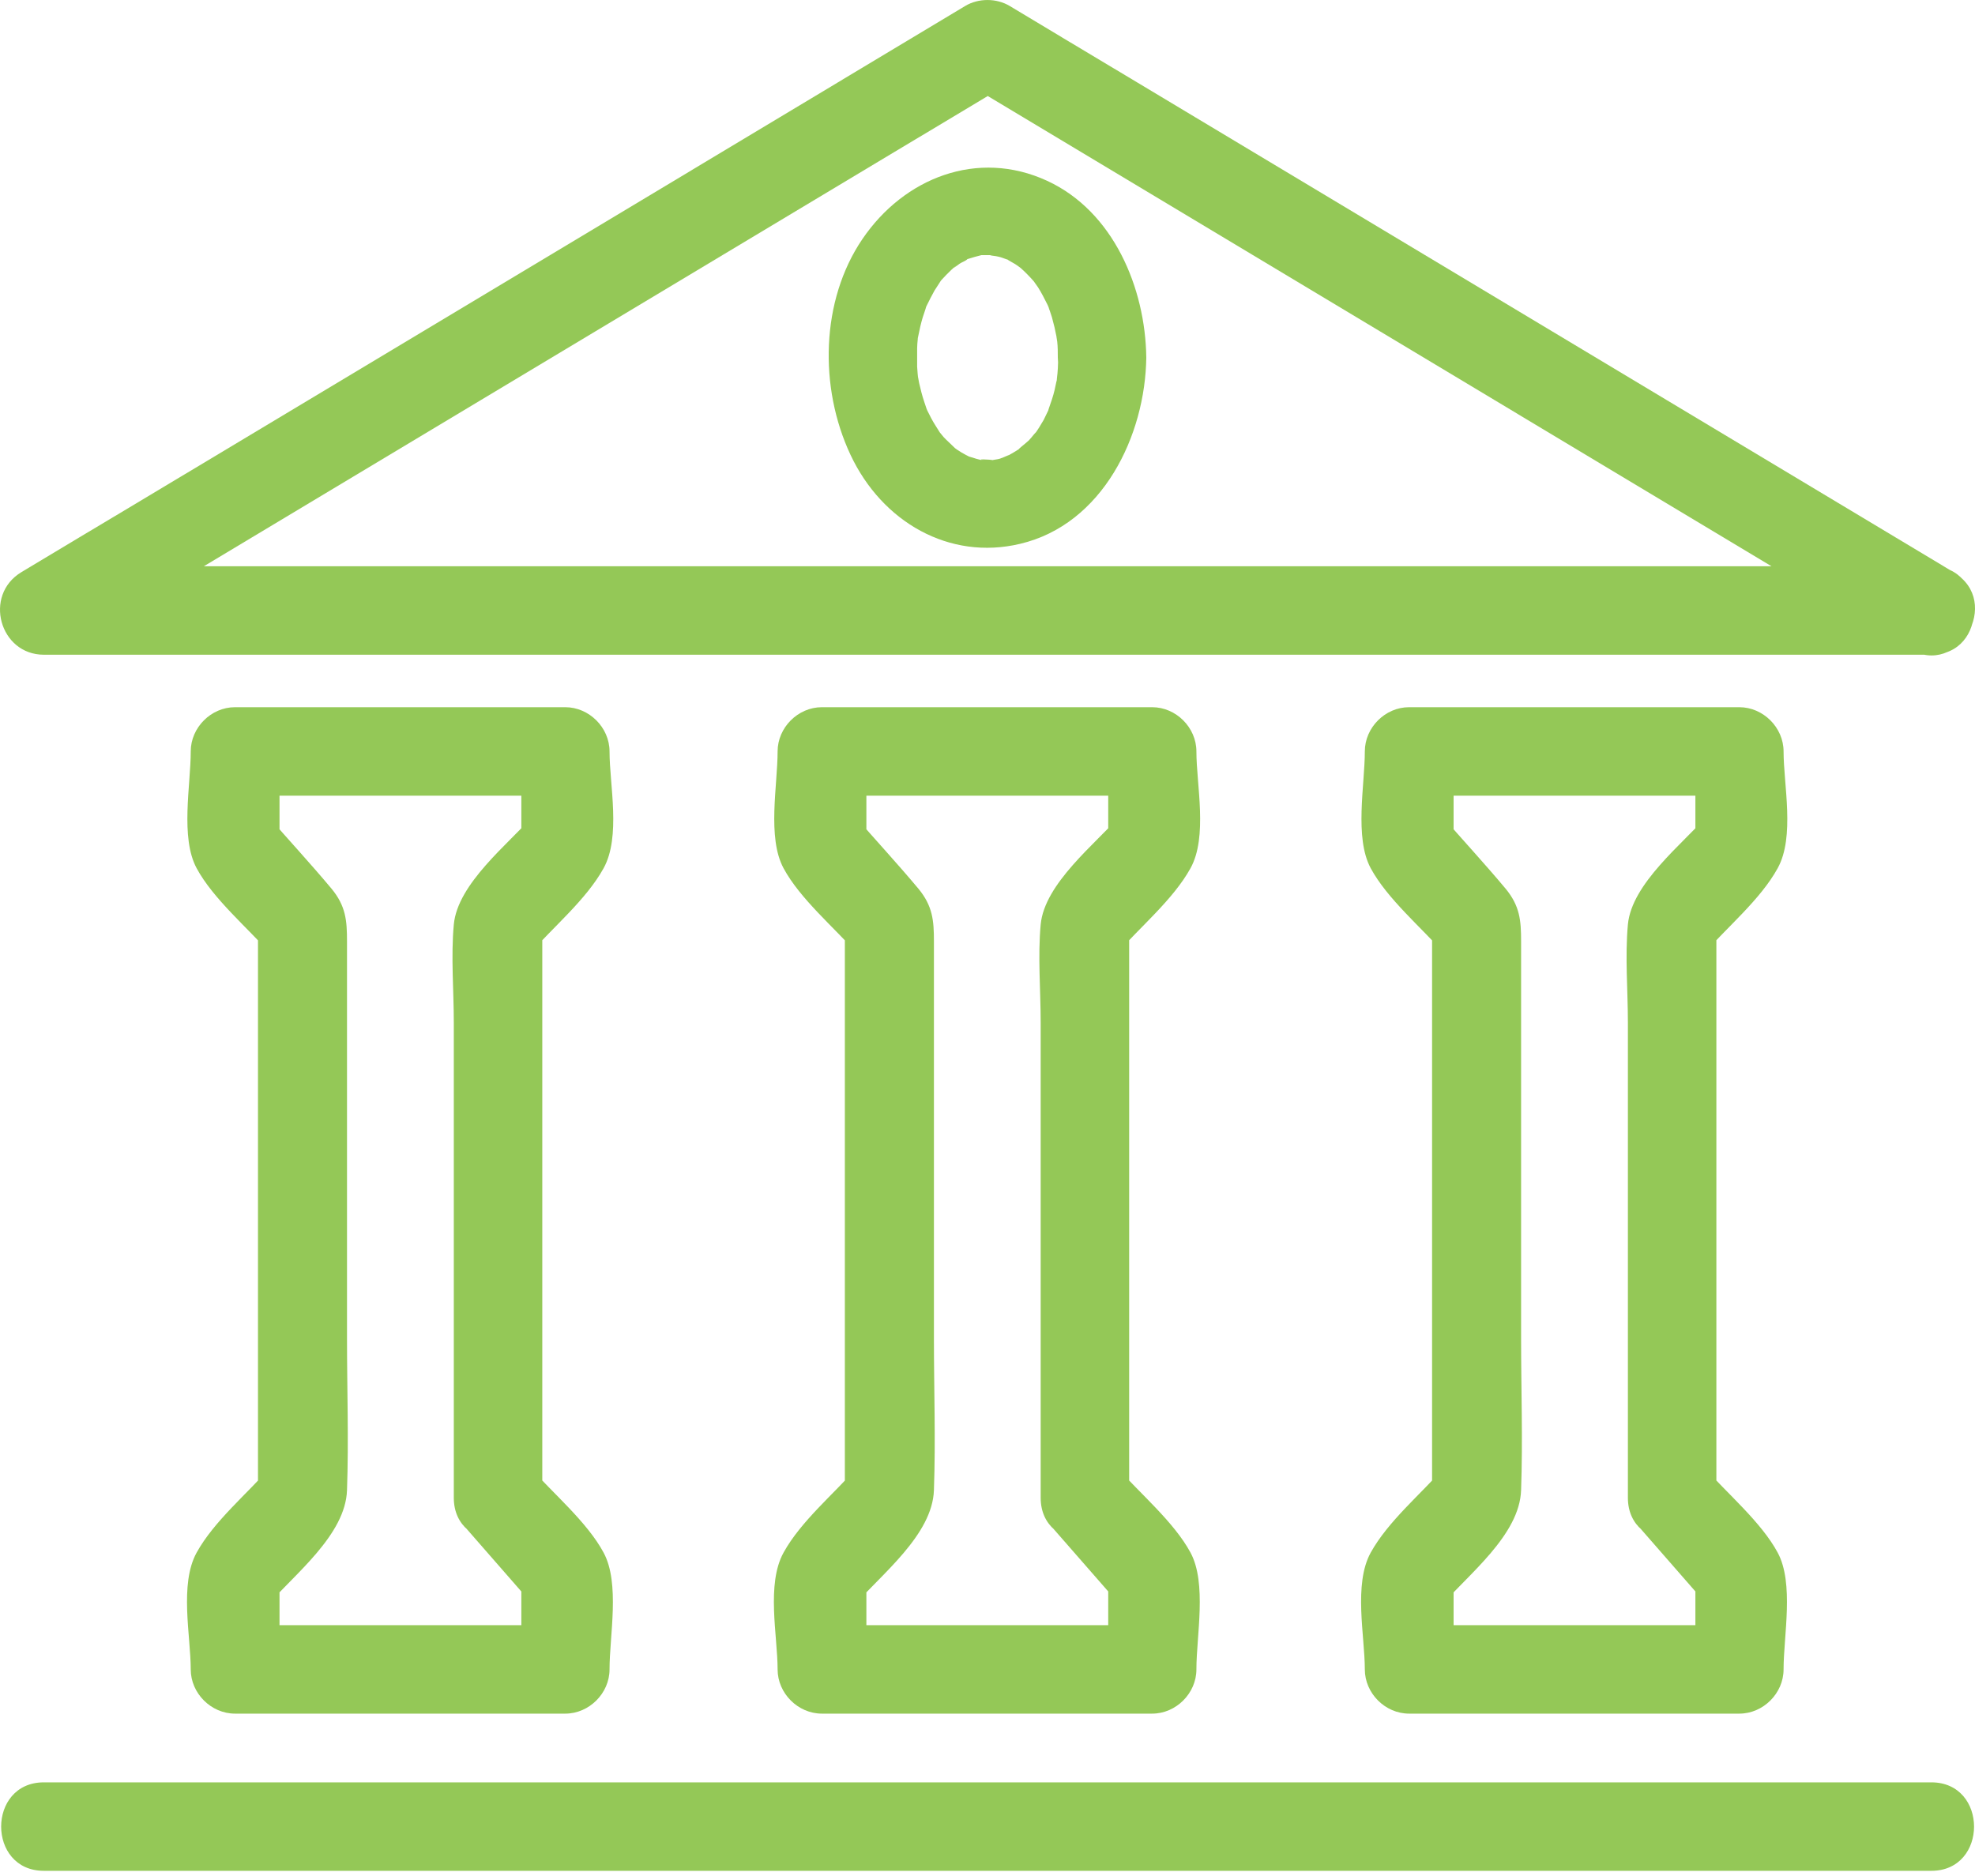
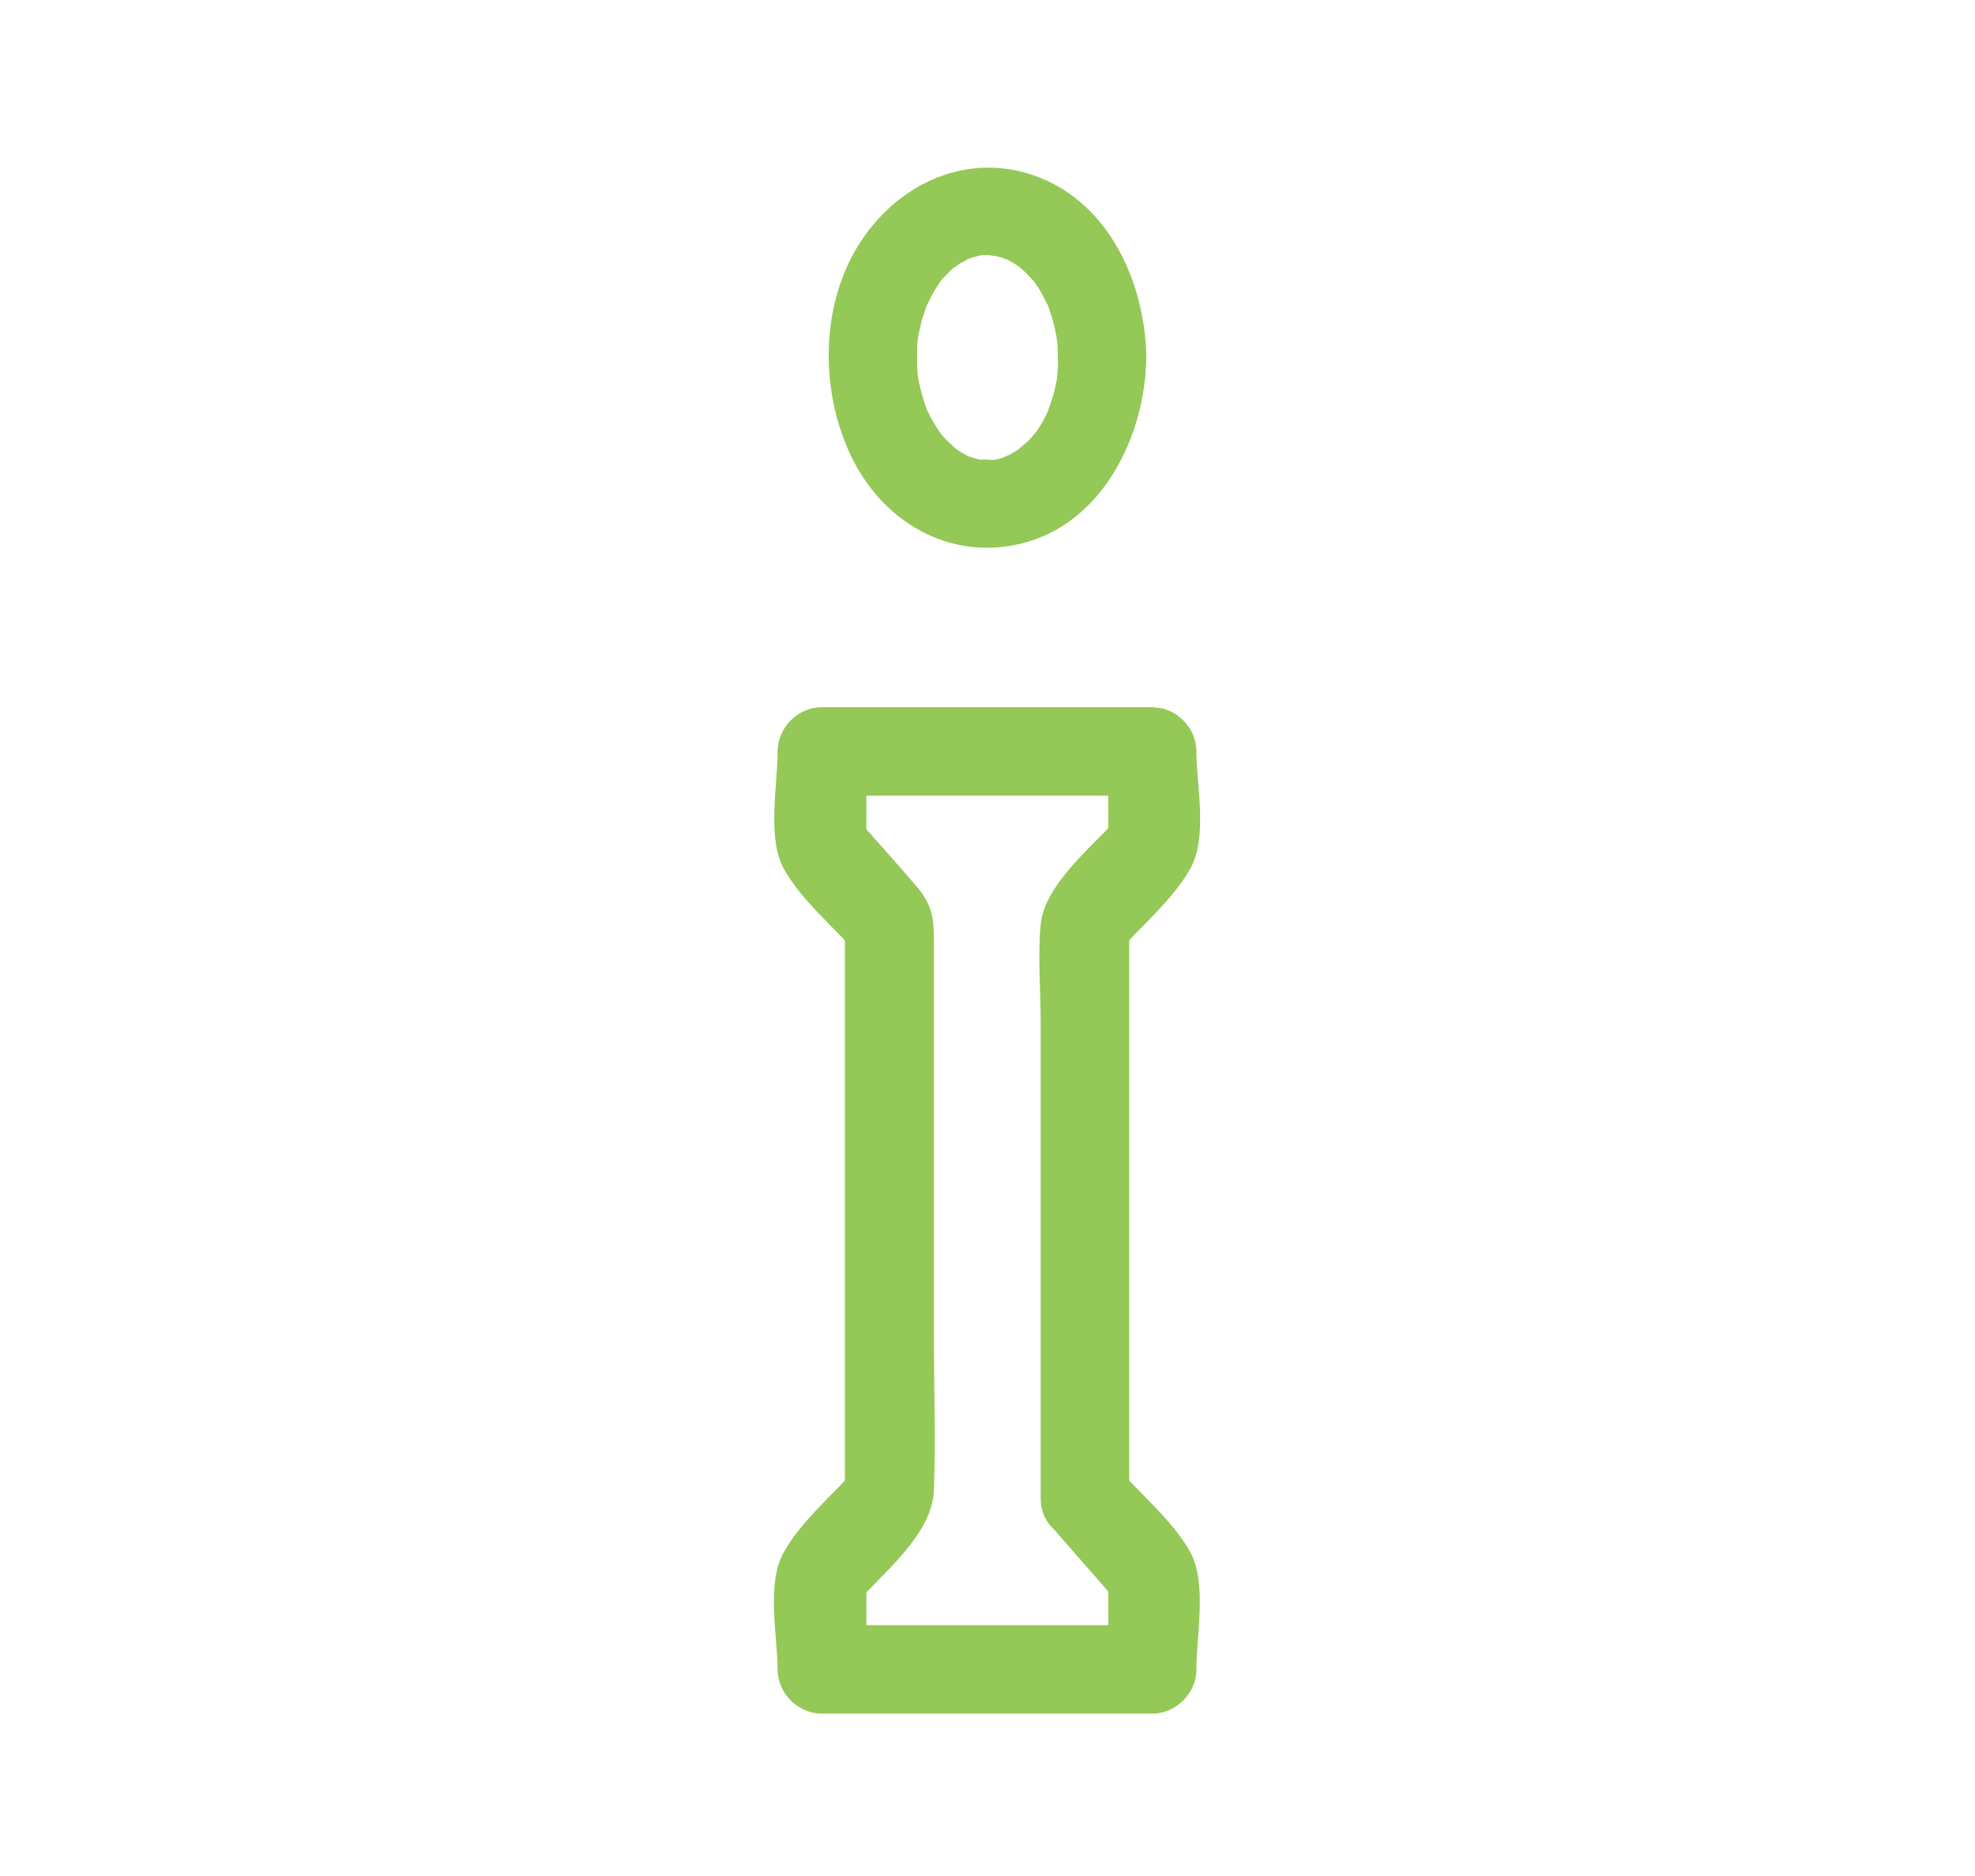
<svg xmlns="http://www.w3.org/2000/svg" width="40" height="38" viewBox="0 0 40 38" fill="none">
-   <path d="M39.564 11.589C33.973 8.232 28.382 4.882 22.791 1.525C22.009 1.059 21.227 0.587 20.45 0.121C20.181 -0.04 19.817 -0.04 19.548 0.121C13.957 3.478 8.366 6.835 2.776 10.186C1.993 10.652 1.211 11.123 0.434 11.589C-0.342 12.055 -0.008 13.262 0.888 13.262H39.116C40.269 13.262 40.269 11.47 39.116 11.47H0.888L1.342 13.142C6.933 9.785 12.524 6.435 18.115 3.078C18.897 2.612 19.68 2.14 20.456 1.674H19.554C25.145 5.031 30.736 8.382 36.327 11.739C37.109 12.205 37.892 12.676 38.668 13.142C39.66 13.74 40.562 12.187 39.57 11.595L39.564 11.589Z" fill="#94C857" />
-   <path d="M9.454 30.972L10.821 32.537L10.559 31.904V33.815L11.455 32.919H4.765L5.661 33.815V31.904L5.398 32.537C5.965 31.886 6.999 31.091 7.028 30.183C7.064 29.162 7.028 28.14 7.028 27.119V19.067C7.028 18.649 7.005 18.351 6.712 17.998C6.288 17.491 5.834 17.001 5.398 16.499L5.661 17.132V15.221L4.765 16.117H11.455L10.559 15.221V17.132L10.821 16.499C10.296 17.096 9.268 17.897 9.191 18.727C9.131 19.378 9.191 20.059 9.191 20.716V30.339C9.191 31.491 10.983 31.491 10.983 30.339V18.697L10.72 19.33C11.198 18.781 11.873 18.225 12.225 17.586C12.578 16.947 12.345 15.896 12.345 15.221C12.345 14.737 11.932 14.325 11.449 14.325H4.759C4.275 14.325 3.863 14.737 3.863 15.221C3.863 15.902 3.648 16.965 3.982 17.586C4.317 18.207 5.01 18.787 5.487 19.33L5.225 18.697V30.339L5.487 29.706C5.01 30.255 4.335 30.811 3.982 31.45C3.63 32.089 3.863 33.14 3.863 33.815C3.863 34.299 4.275 34.711 4.759 34.711H11.449C11.932 34.711 12.345 34.299 12.345 33.815C12.345 33.134 12.56 32.071 12.225 31.45C11.891 30.828 11.198 30.249 10.72 29.706C9.961 28.833 8.695 30.106 9.454 30.972Z" fill="#94C857" />
  <path d="M21.34 30.972L22.708 32.537L22.445 31.904V33.815L23.341 32.919H16.651L17.547 33.815V31.904L17.284 32.537C17.852 31.886 18.885 31.091 18.915 30.183C18.951 29.162 18.915 28.14 18.915 27.119V19.067C18.915 18.649 18.891 18.351 18.598 17.998C18.174 17.491 17.72 17.001 17.284 16.499L17.547 17.132V15.221L16.651 16.117H23.341L22.445 15.221V17.132L22.708 16.499C22.182 17.096 21.155 17.897 21.077 18.727C21.017 19.378 21.077 20.059 21.077 20.716V30.339C21.077 31.491 22.869 31.491 22.869 30.339V18.697L22.606 19.33C23.084 18.781 23.759 18.225 24.112 17.586C24.464 16.947 24.231 15.896 24.231 15.221C24.231 14.737 23.819 14.325 23.335 14.325H16.645C16.161 14.325 15.749 14.737 15.749 15.221C15.749 15.902 15.534 16.965 15.869 17.586C16.203 18.207 16.896 18.787 17.374 19.33L17.111 18.697V30.339L17.374 29.706C16.896 30.255 16.221 30.811 15.869 31.45C15.516 32.089 15.749 33.14 15.749 33.815C15.749 34.299 16.161 34.711 16.645 34.711H23.335C23.819 34.711 24.231 34.299 24.231 33.815C24.231 33.134 24.446 32.071 24.112 31.45C23.777 30.828 23.084 30.249 22.606 29.706C21.848 28.833 20.581 30.106 21.34 30.972Z" fill="#94C857" />
-   <path d="M33.233 30.972L34.6 32.537L34.337 31.904V33.815L35.233 32.919H28.544L29.44 33.815V31.904L29.177 32.537C29.744 31.886 30.778 31.091 30.807 30.183C30.843 29.162 30.807 28.14 30.807 27.119V19.067C30.807 18.649 30.784 18.351 30.491 17.998C30.067 17.491 29.613 17.001 29.177 16.499L29.44 17.132V15.221L28.544 16.117H35.233L34.337 15.221V17.132L34.6 16.499C34.075 17.096 33.047 17.897 32.97 18.727C32.91 19.378 32.97 20.059 32.97 20.716V30.339C32.97 31.491 34.762 31.491 34.762 30.339V18.697L34.499 19.33C34.977 18.781 35.652 18.225 36.004 17.586C36.356 16.947 36.123 15.896 36.123 15.221C36.123 14.737 35.711 14.325 35.227 14.325H28.538C28.054 14.325 27.642 14.737 27.642 15.221C27.642 15.902 27.427 16.965 27.761 17.586C28.096 18.207 28.788 18.787 29.266 19.33L29.004 18.697V30.339L29.266 29.706C28.788 30.255 28.114 30.811 27.761 31.45C27.409 32.089 27.642 33.14 27.642 33.815C27.642 34.299 28.054 34.711 28.538 34.711H35.227C35.711 34.711 36.123 34.299 36.123 33.815C36.123 33.134 36.339 32.071 36.004 31.45C35.669 30.828 34.977 30.249 34.499 29.706C33.74 28.833 32.474 30.106 33.233 30.972Z" fill="#94C857" />
-   <path d="M0.888 37.895H39.116C40.269 37.895 40.269 36.103 39.116 36.103H0.888C-0.265 36.103 -0.265 37.895 0.888 37.895Z" fill="#94C857" />
  <path d="M21.43 7.253C21.43 7.39 21.424 7.528 21.406 7.665C21.388 7.826 21.46 7.468 21.394 7.737C21.382 7.791 21.37 7.85 21.358 7.904C21.328 8.03 21.286 8.149 21.244 8.268C21.197 8.406 21.298 8.155 21.244 8.286C21.209 8.358 21.173 8.436 21.137 8.507C21.077 8.609 21.017 8.71 20.946 8.806C21.047 8.663 20.88 8.878 20.838 8.92C20.797 8.961 20.522 9.176 20.683 9.069C20.581 9.135 20.48 9.194 20.372 9.254C20.534 9.164 20.331 9.266 20.253 9.29C20.199 9.308 20.134 9.308 20.08 9.326C19.972 9.362 20.211 9.35 20.104 9.32C20.062 9.308 19.709 9.29 19.948 9.332C19.829 9.314 19.721 9.278 19.608 9.242C19.453 9.194 19.596 9.236 19.626 9.248C19.572 9.218 19.518 9.194 19.471 9.164C19.423 9.135 19.369 9.099 19.321 9.063C19.351 9.081 19.447 9.182 19.327 9.063C19.256 8.991 19.178 8.925 19.112 8.854C19.112 8.854 18.957 8.663 19.035 8.764C19.094 8.848 18.963 8.651 18.951 8.627C18.885 8.525 18.831 8.418 18.778 8.31C18.766 8.28 18.718 8.155 18.772 8.298C18.754 8.245 18.736 8.191 18.718 8.137C18.676 8.012 18.646 7.892 18.616 7.761C18.61 7.725 18.575 7.534 18.598 7.695C18.587 7.605 18.581 7.516 18.575 7.426C18.575 7.301 18.575 7.181 18.575 7.056C18.575 6.996 18.581 6.936 18.587 6.877C18.61 6.596 18.569 6.966 18.598 6.805C18.622 6.68 18.652 6.548 18.688 6.429C18.706 6.375 18.724 6.321 18.742 6.267C18.819 6.023 18.67 6.399 18.778 6.172C18.825 6.076 18.873 5.981 18.927 5.885C18.963 5.831 18.999 5.772 19.035 5.718C19.118 5.598 18.897 5.861 19.058 5.682C19.124 5.61 19.196 5.533 19.267 5.467C19.303 5.431 19.339 5.401 19.381 5.371C19.226 5.497 19.399 5.371 19.435 5.342C19.477 5.312 19.554 5.288 19.59 5.252C19.668 5.174 19.417 5.3 19.602 5.246C19.692 5.216 19.781 5.192 19.877 5.168C20.038 5.133 19.883 5.168 19.853 5.168C19.913 5.168 19.972 5.168 20.032 5.168C20.062 5.168 20.217 5.168 20.092 5.168C19.966 5.168 20.187 5.186 20.217 5.198C20.277 5.21 20.331 5.234 20.384 5.252C20.558 5.306 20.265 5.168 20.432 5.276C20.474 5.3 20.516 5.324 20.558 5.348C20.599 5.371 20.767 5.503 20.611 5.377C20.707 5.455 20.797 5.545 20.88 5.634C20.916 5.67 20.946 5.712 20.982 5.748C20.862 5.598 21.012 5.802 21.023 5.819C21.095 5.933 21.155 6.052 21.215 6.172C21.292 6.327 21.233 6.22 21.221 6.184C21.25 6.261 21.28 6.345 21.304 6.423C21.322 6.494 21.34 6.56 21.358 6.632C21.364 6.662 21.412 6.895 21.4 6.817C21.382 6.715 21.406 6.901 21.412 6.919C21.424 7.026 21.424 7.134 21.424 7.241C21.424 7.707 21.83 8.161 22.32 8.137C22.809 8.113 23.222 7.743 23.216 7.241C23.198 5.837 22.553 4.284 21.209 3.663C19.799 3.012 18.306 3.603 17.464 4.846C16.621 6.088 16.585 7.85 17.225 9.212C17.864 10.574 19.226 11.357 20.659 11.016C22.332 10.622 23.198 8.824 23.216 7.235C23.216 6.769 22.797 6.315 22.32 6.339C21.842 6.363 21.43 6.733 21.424 7.235L21.43 7.253Z" fill="#94C857" />
</svg>